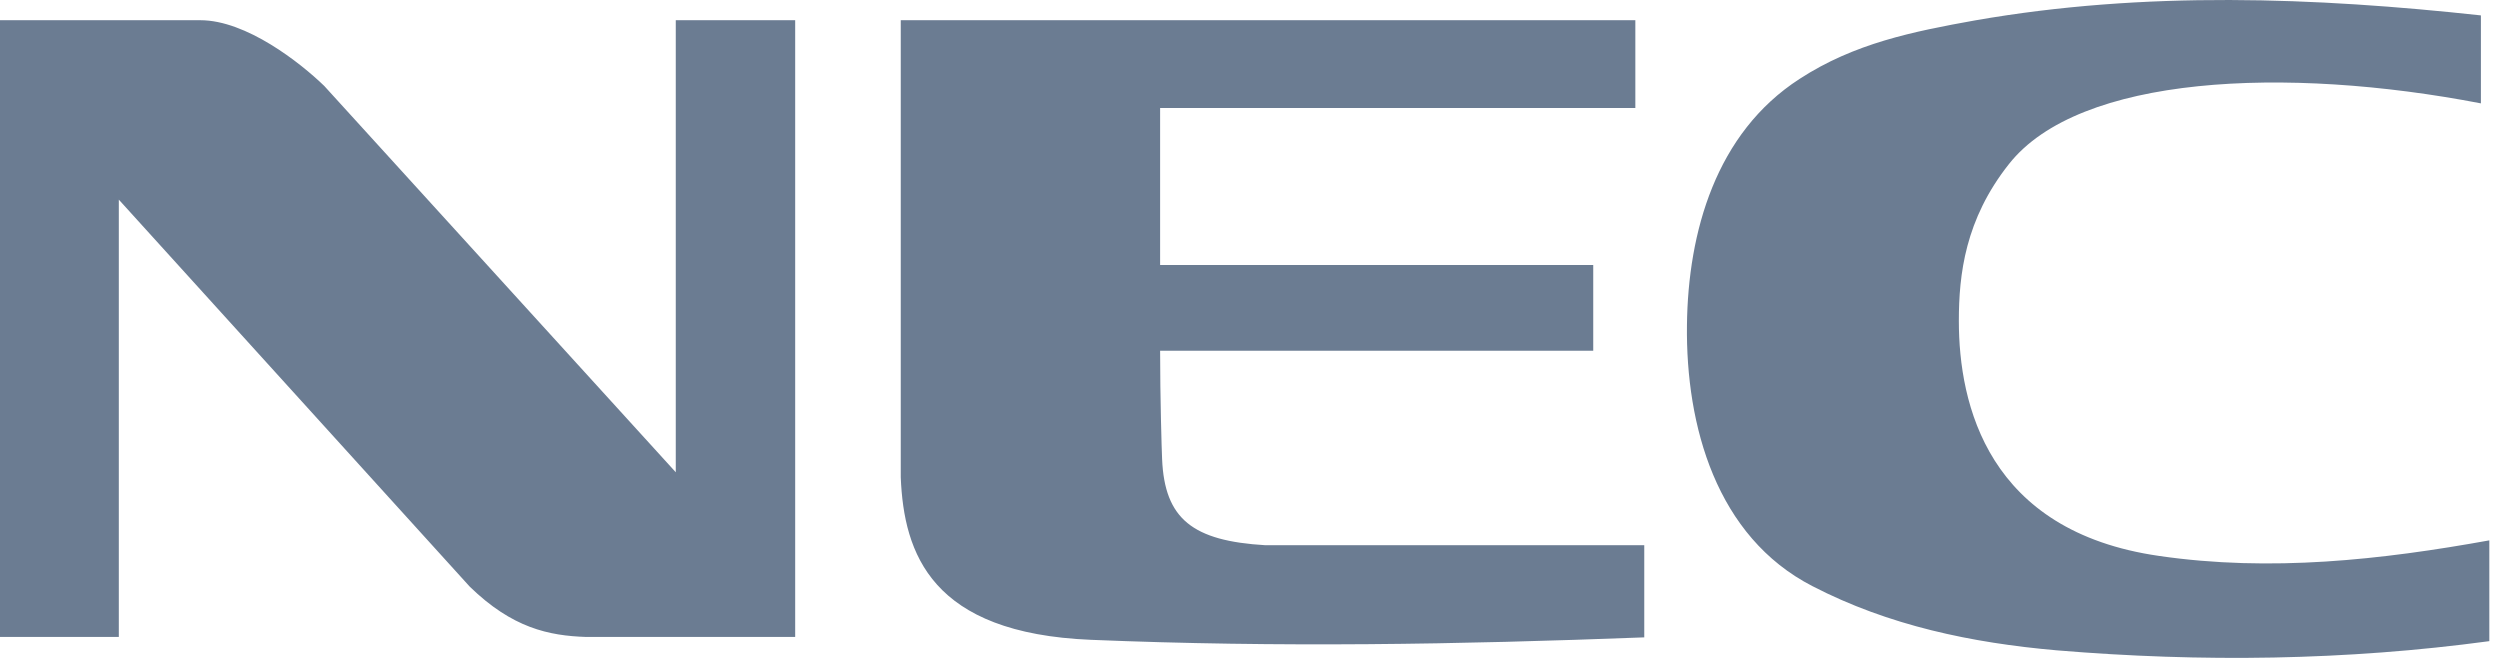
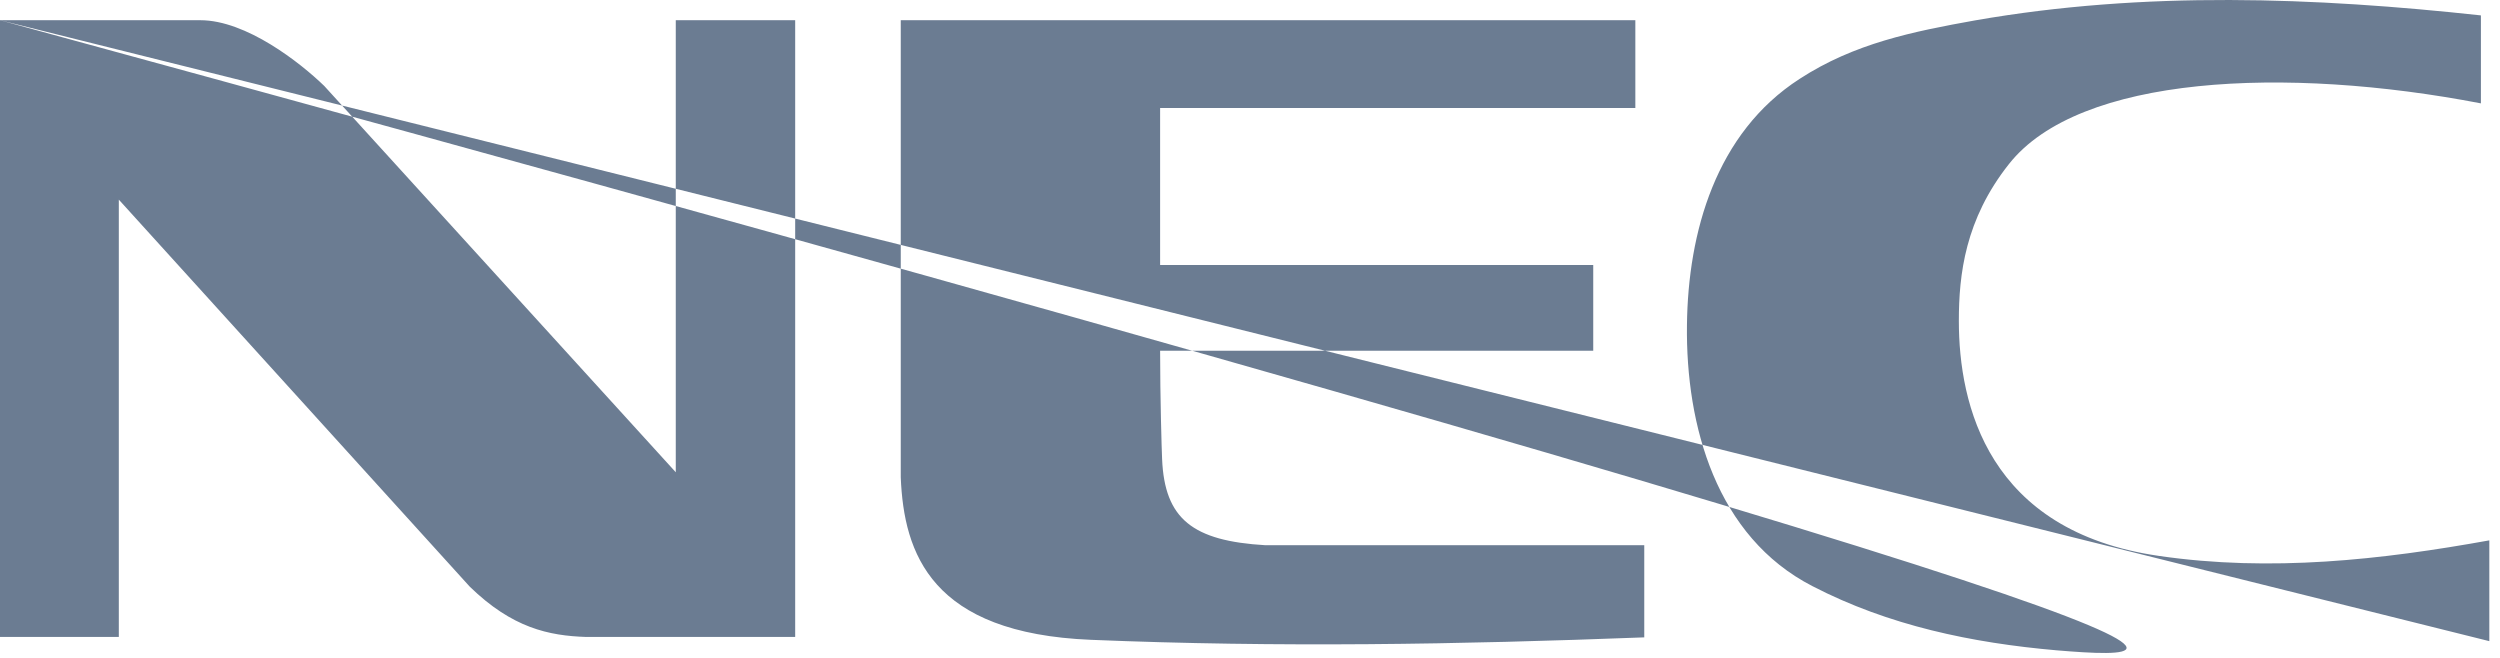
<svg xmlns="http://www.w3.org/2000/svg" width="152" height="40" viewBox="0 0 152 40" fill="none">
-   <path d="M0 1.229H12.181C14.967 1.229 18.252 3.808 19.716 5.227L41.087 28.713V1.229H48.347V38.727H35.638C33.373 38.651 31.151 38.189 28.56 35.667L7.224 12.138V38.727H0V1.229ZM151.351 38.982C142.657 40.158 133.86 40.275 125.046 39.54C119.886 39.089 114.832 38.036 110.2 35.639C104.352 32.635 102.489 25.884 102.567 19.764C102.631 14.114 104.326 8.083 109.412 4.799C112.746 2.63 116.306 1.919 120.089 1.239C130.416 -0.566 140.764 -0.158 150.839 0.936V6.285C138.957 3.996 126.407 4.566 122.142 9.977C119.477 13.343 119.098 16.692 119.098 19.512C119.098 24.593 120.852 32.302 131.269 33.8C138.065 34.789 144.793 34.038 151.351 32.854V38.982H151.351ZM76.946 33.15H99.971V38.752C88.648 39.184 77.769 39.373 66.331 38.901C56.626 38.504 54.954 33.667 54.766 29.02V1.228H99.429V6.567H70.535V16.114H96.869V21.325H70.535C70.535 24.145 70.629 27.342 70.656 27.917C70.81 31.553 72.511 32.89 76.945 33.15" fill="#6B7C92" />
+   <path d="M0 1.229H12.181C14.967 1.229 18.252 3.808 19.716 5.227L41.087 28.713V1.229H48.347V38.727H35.638C33.373 38.651 31.151 38.189 28.56 35.667L7.224 12.138V38.727H0V1.229ZC142.657 40.158 133.86 40.275 125.046 39.54C119.886 39.089 114.832 38.036 110.2 35.639C104.352 32.635 102.489 25.884 102.567 19.764C102.631 14.114 104.326 8.083 109.412 4.799C112.746 2.63 116.306 1.919 120.089 1.239C130.416 -0.566 140.764 -0.158 150.839 0.936V6.285C138.957 3.996 126.407 4.566 122.142 9.977C119.477 13.343 119.098 16.692 119.098 19.512C119.098 24.593 120.852 32.302 131.269 33.8C138.065 34.789 144.793 34.038 151.351 32.854V38.982H151.351ZM76.946 33.15H99.971V38.752C88.648 39.184 77.769 39.373 66.331 38.901C56.626 38.504 54.954 33.667 54.766 29.02V1.228H99.429V6.567H70.535V16.114H96.869V21.325H70.535C70.535 24.145 70.629 27.342 70.656 27.917C70.81 31.553 72.511 32.89 76.945 33.15" fill="#6B7C92" />
</svg>